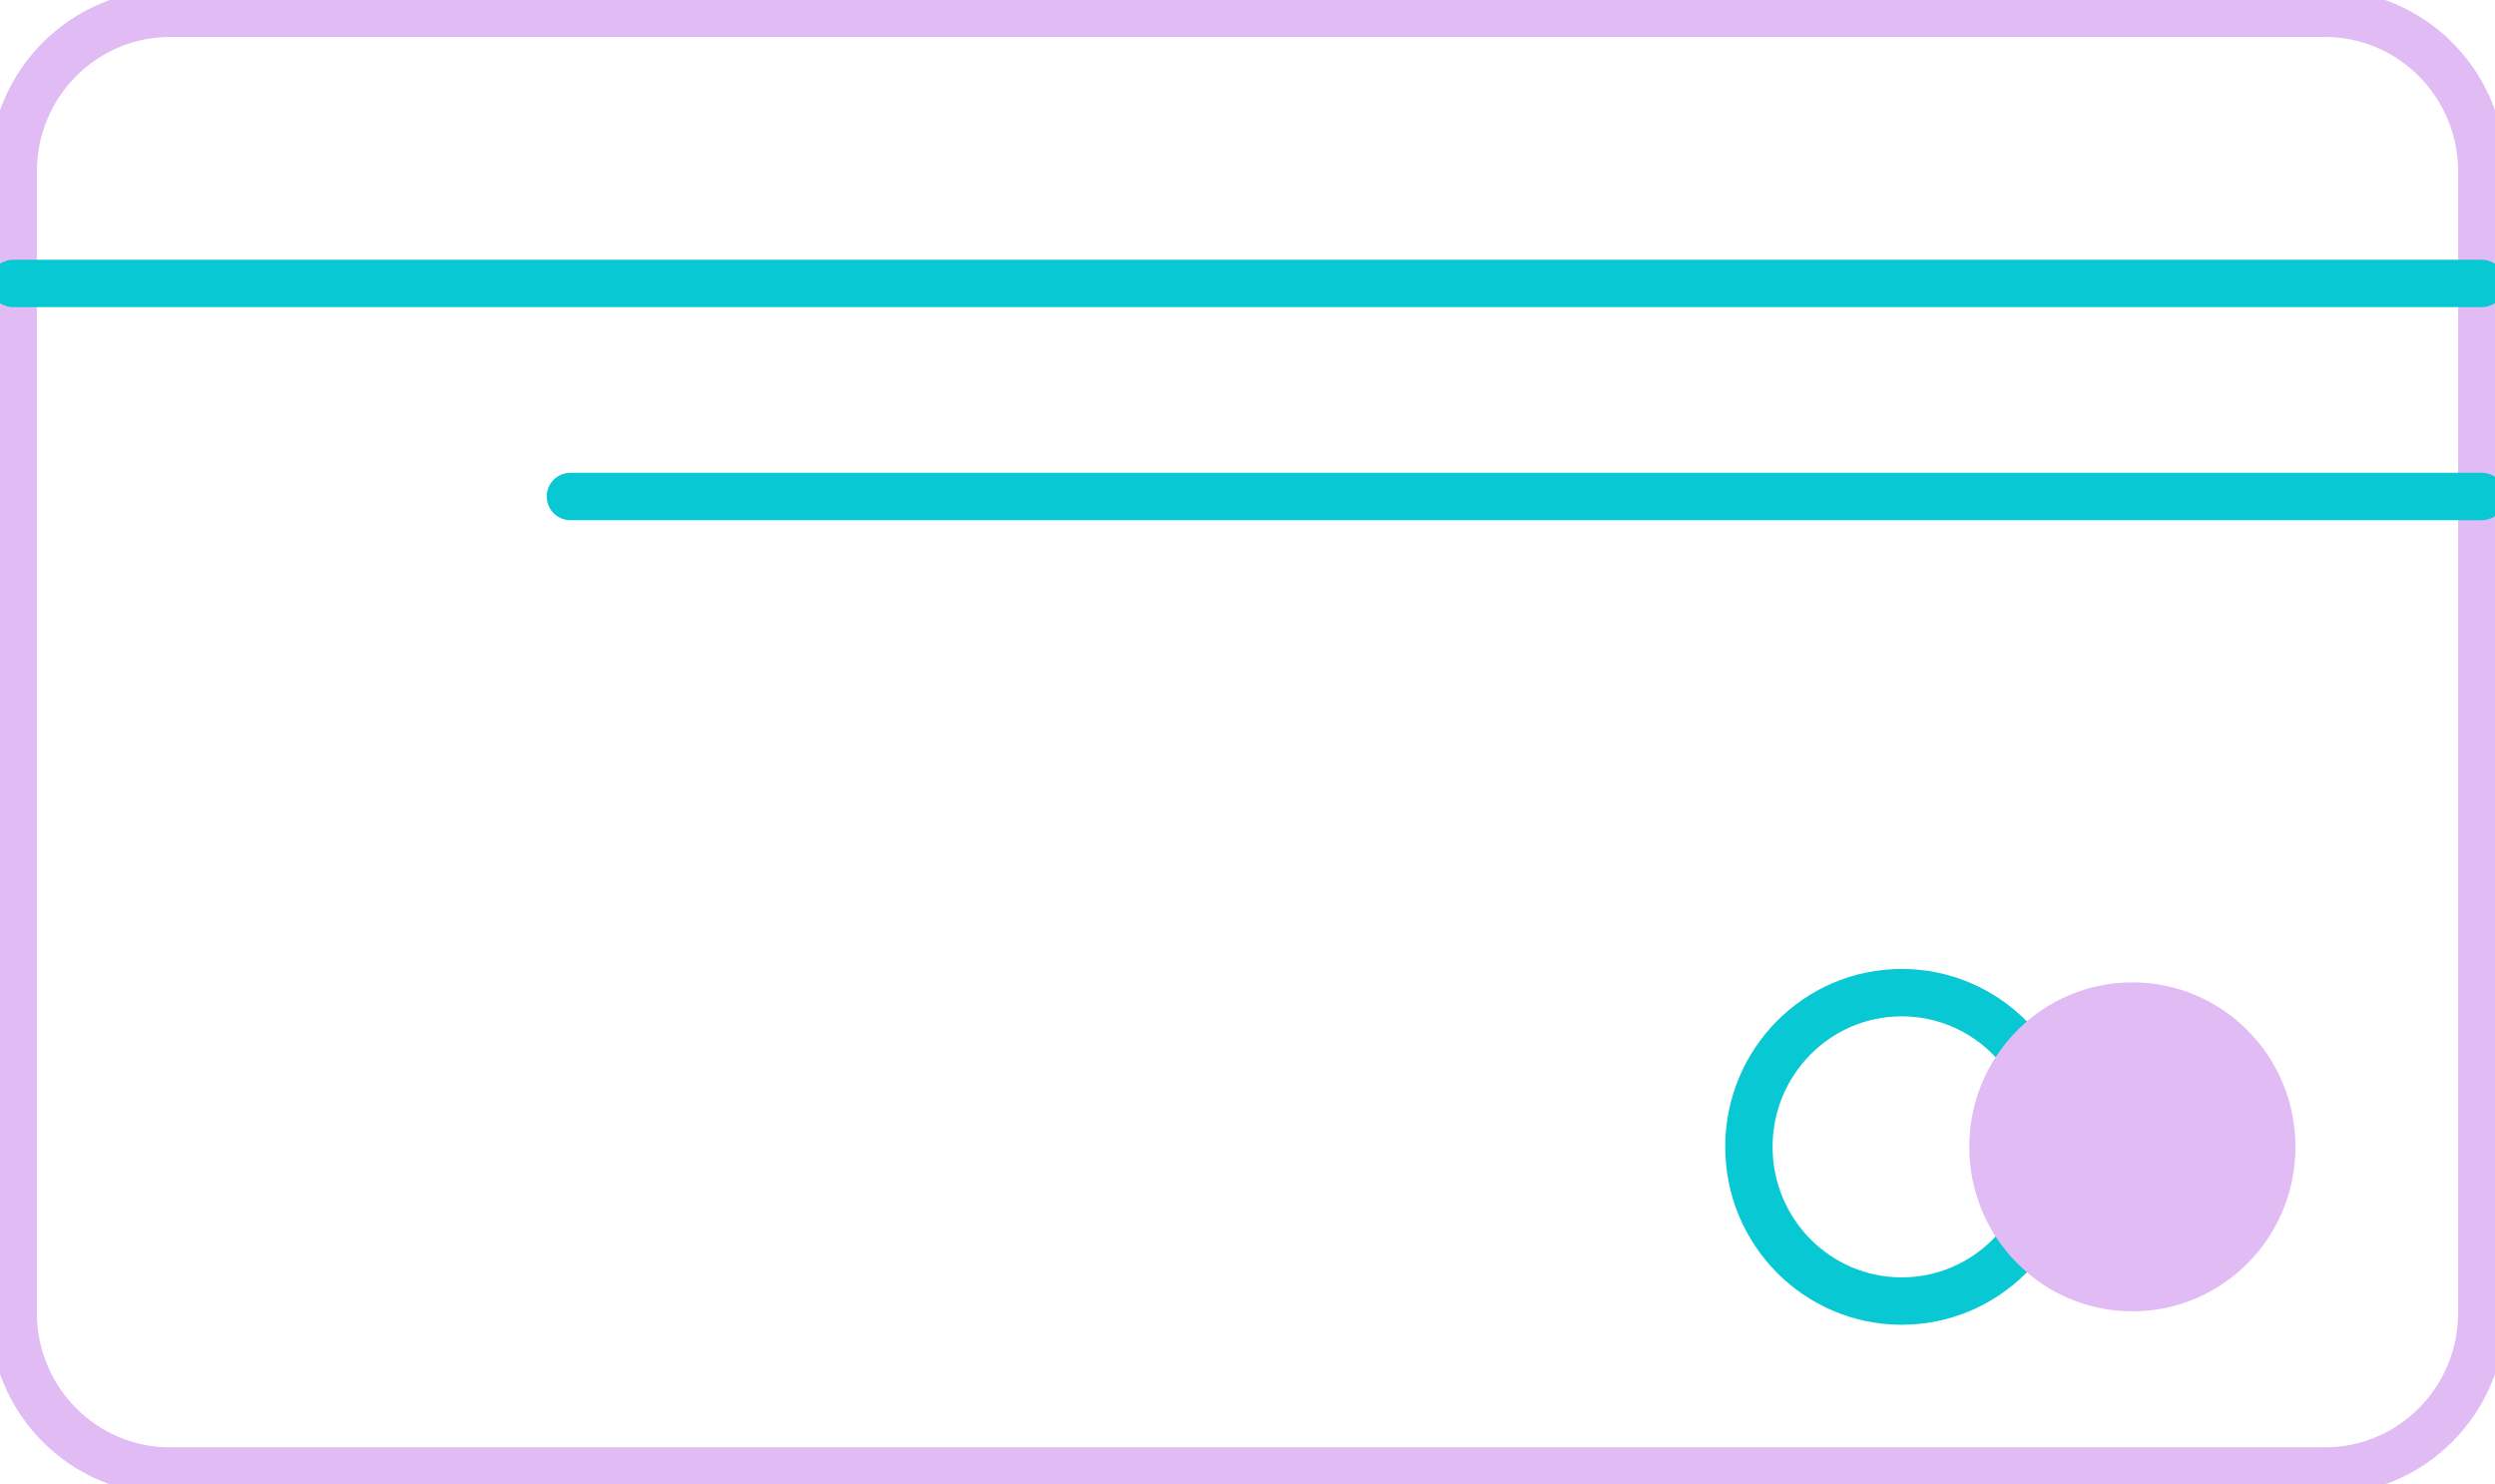
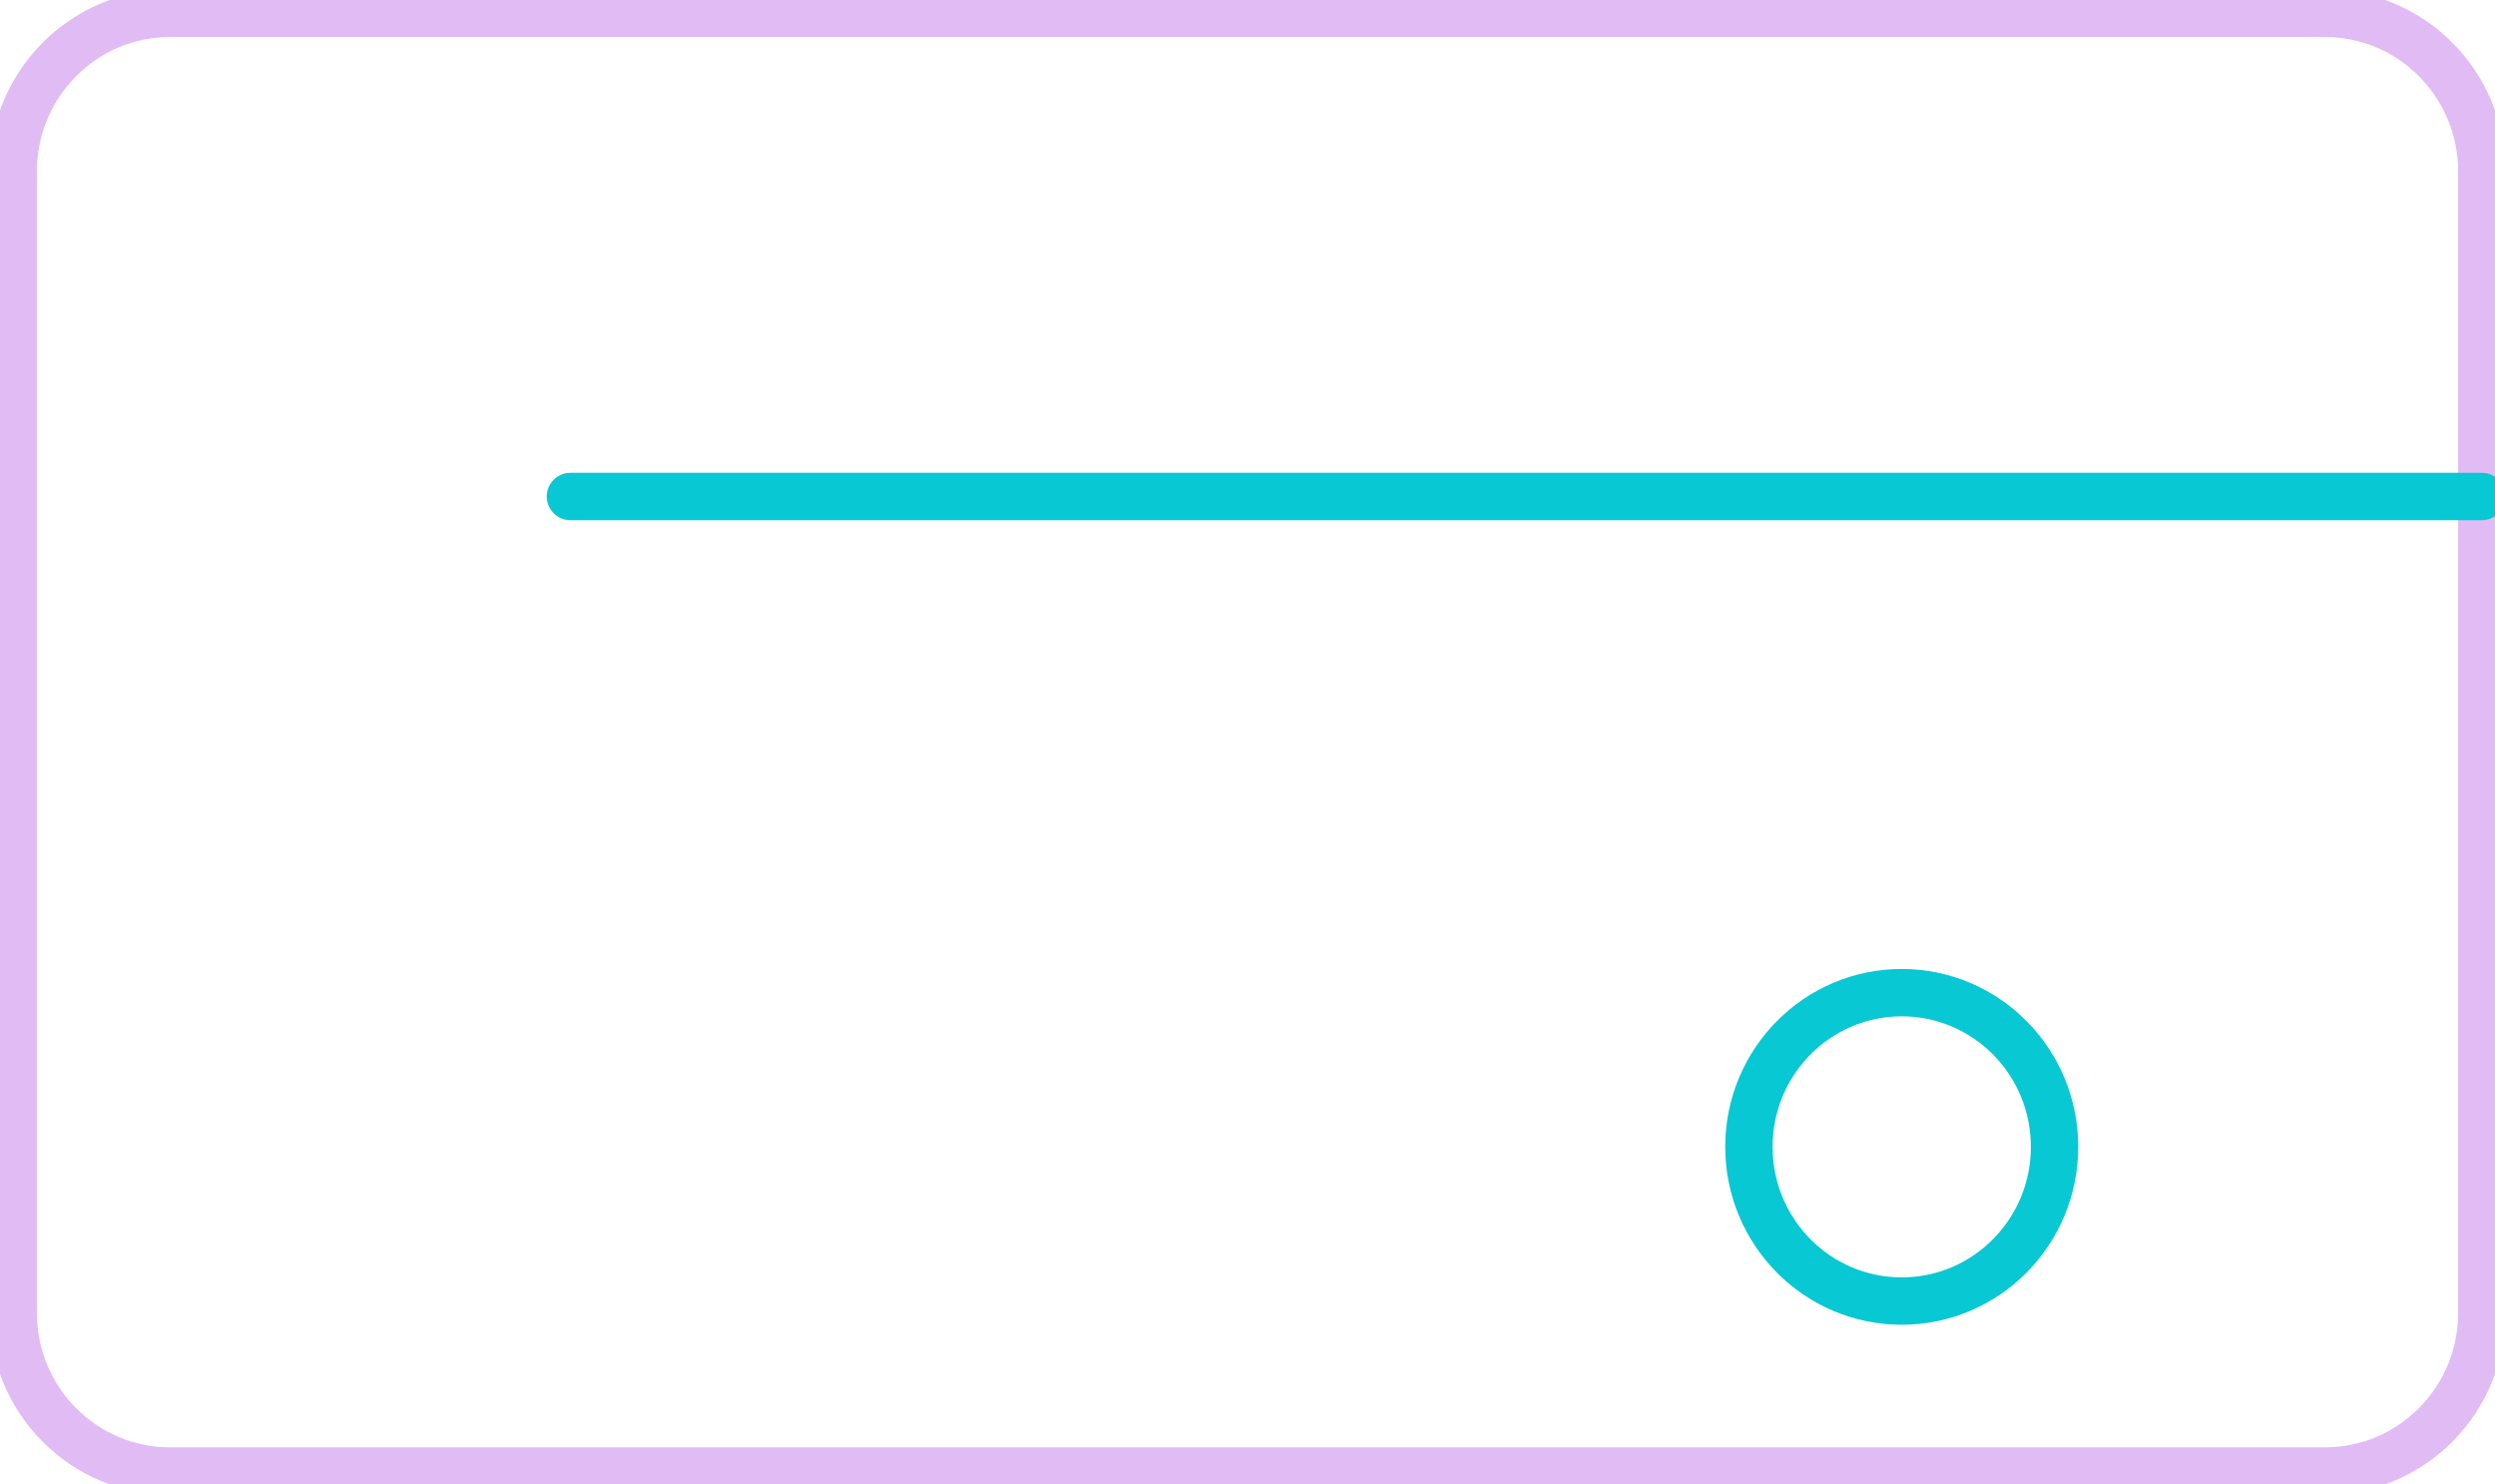
<svg xmlns="http://www.w3.org/2000/svg" width="79" height="47" viewBox="0 0 79 47" fill="none">
  <g clip-path="url(#clip0_556_3456)">
    <path d="M73.615 0.421H5.384C2.641 0.421 0.417 2.665 0.417 5.433V41.567C0.417 44.335 2.641 46.579 5.384 46.579H73.615C76.359 46.579 78.583 44.335 78.583 41.567V5.433C78.583 2.665 76.359 0.421 73.615 0.421Z" stroke="#E1BBF4" stroke-width="1.5" stroke-linecap="round" stroke-linejoin="round" />
-     <path d="M0.417 8.975H78.583" stroke="#08C8D3" stroke-width="1.5" stroke-linecap="round" stroke-linejoin="round" />
    <path d="M18.061 15.721H78.583" stroke="#08C8D3" stroke-width="1.5" stroke-linecap="round" stroke-linejoin="round" />
    <path d="M60.215 41.197C62.888 41.197 65.054 39.01 65.054 36.314C65.054 33.617 62.888 31.431 60.215 31.431C57.542 31.431 55.376 33.617 55.376 36.314C55.376 39.01 57.542 41.197 60.215 41.197Z" stroke="#08C8D3" stroke-width="1.5" stroke-linecap="round" stroke-linejoin="round" />
-     <path d="M67.519 41.197C70.191 41.197 72.358 39.01 72.358 36.314C72.358 33.617 70.191 31.431 67.519 31.431C64.846 31.431 62.679 33.617 62.679 36.314C62.679 39.01 64.846 41.197 67.519 41.197Z" fill="#E1BBF4" stroke="#E1BBF4" stroke-width="0.65" stroke-linecap="round" stroke-linejoin="round" />
  </g>
  <defs>
    <clipPath id="clip0_556_3456">
      <rect width="79" height="47" fill="white" />
    </clipPath>
  </defs>
</svg>